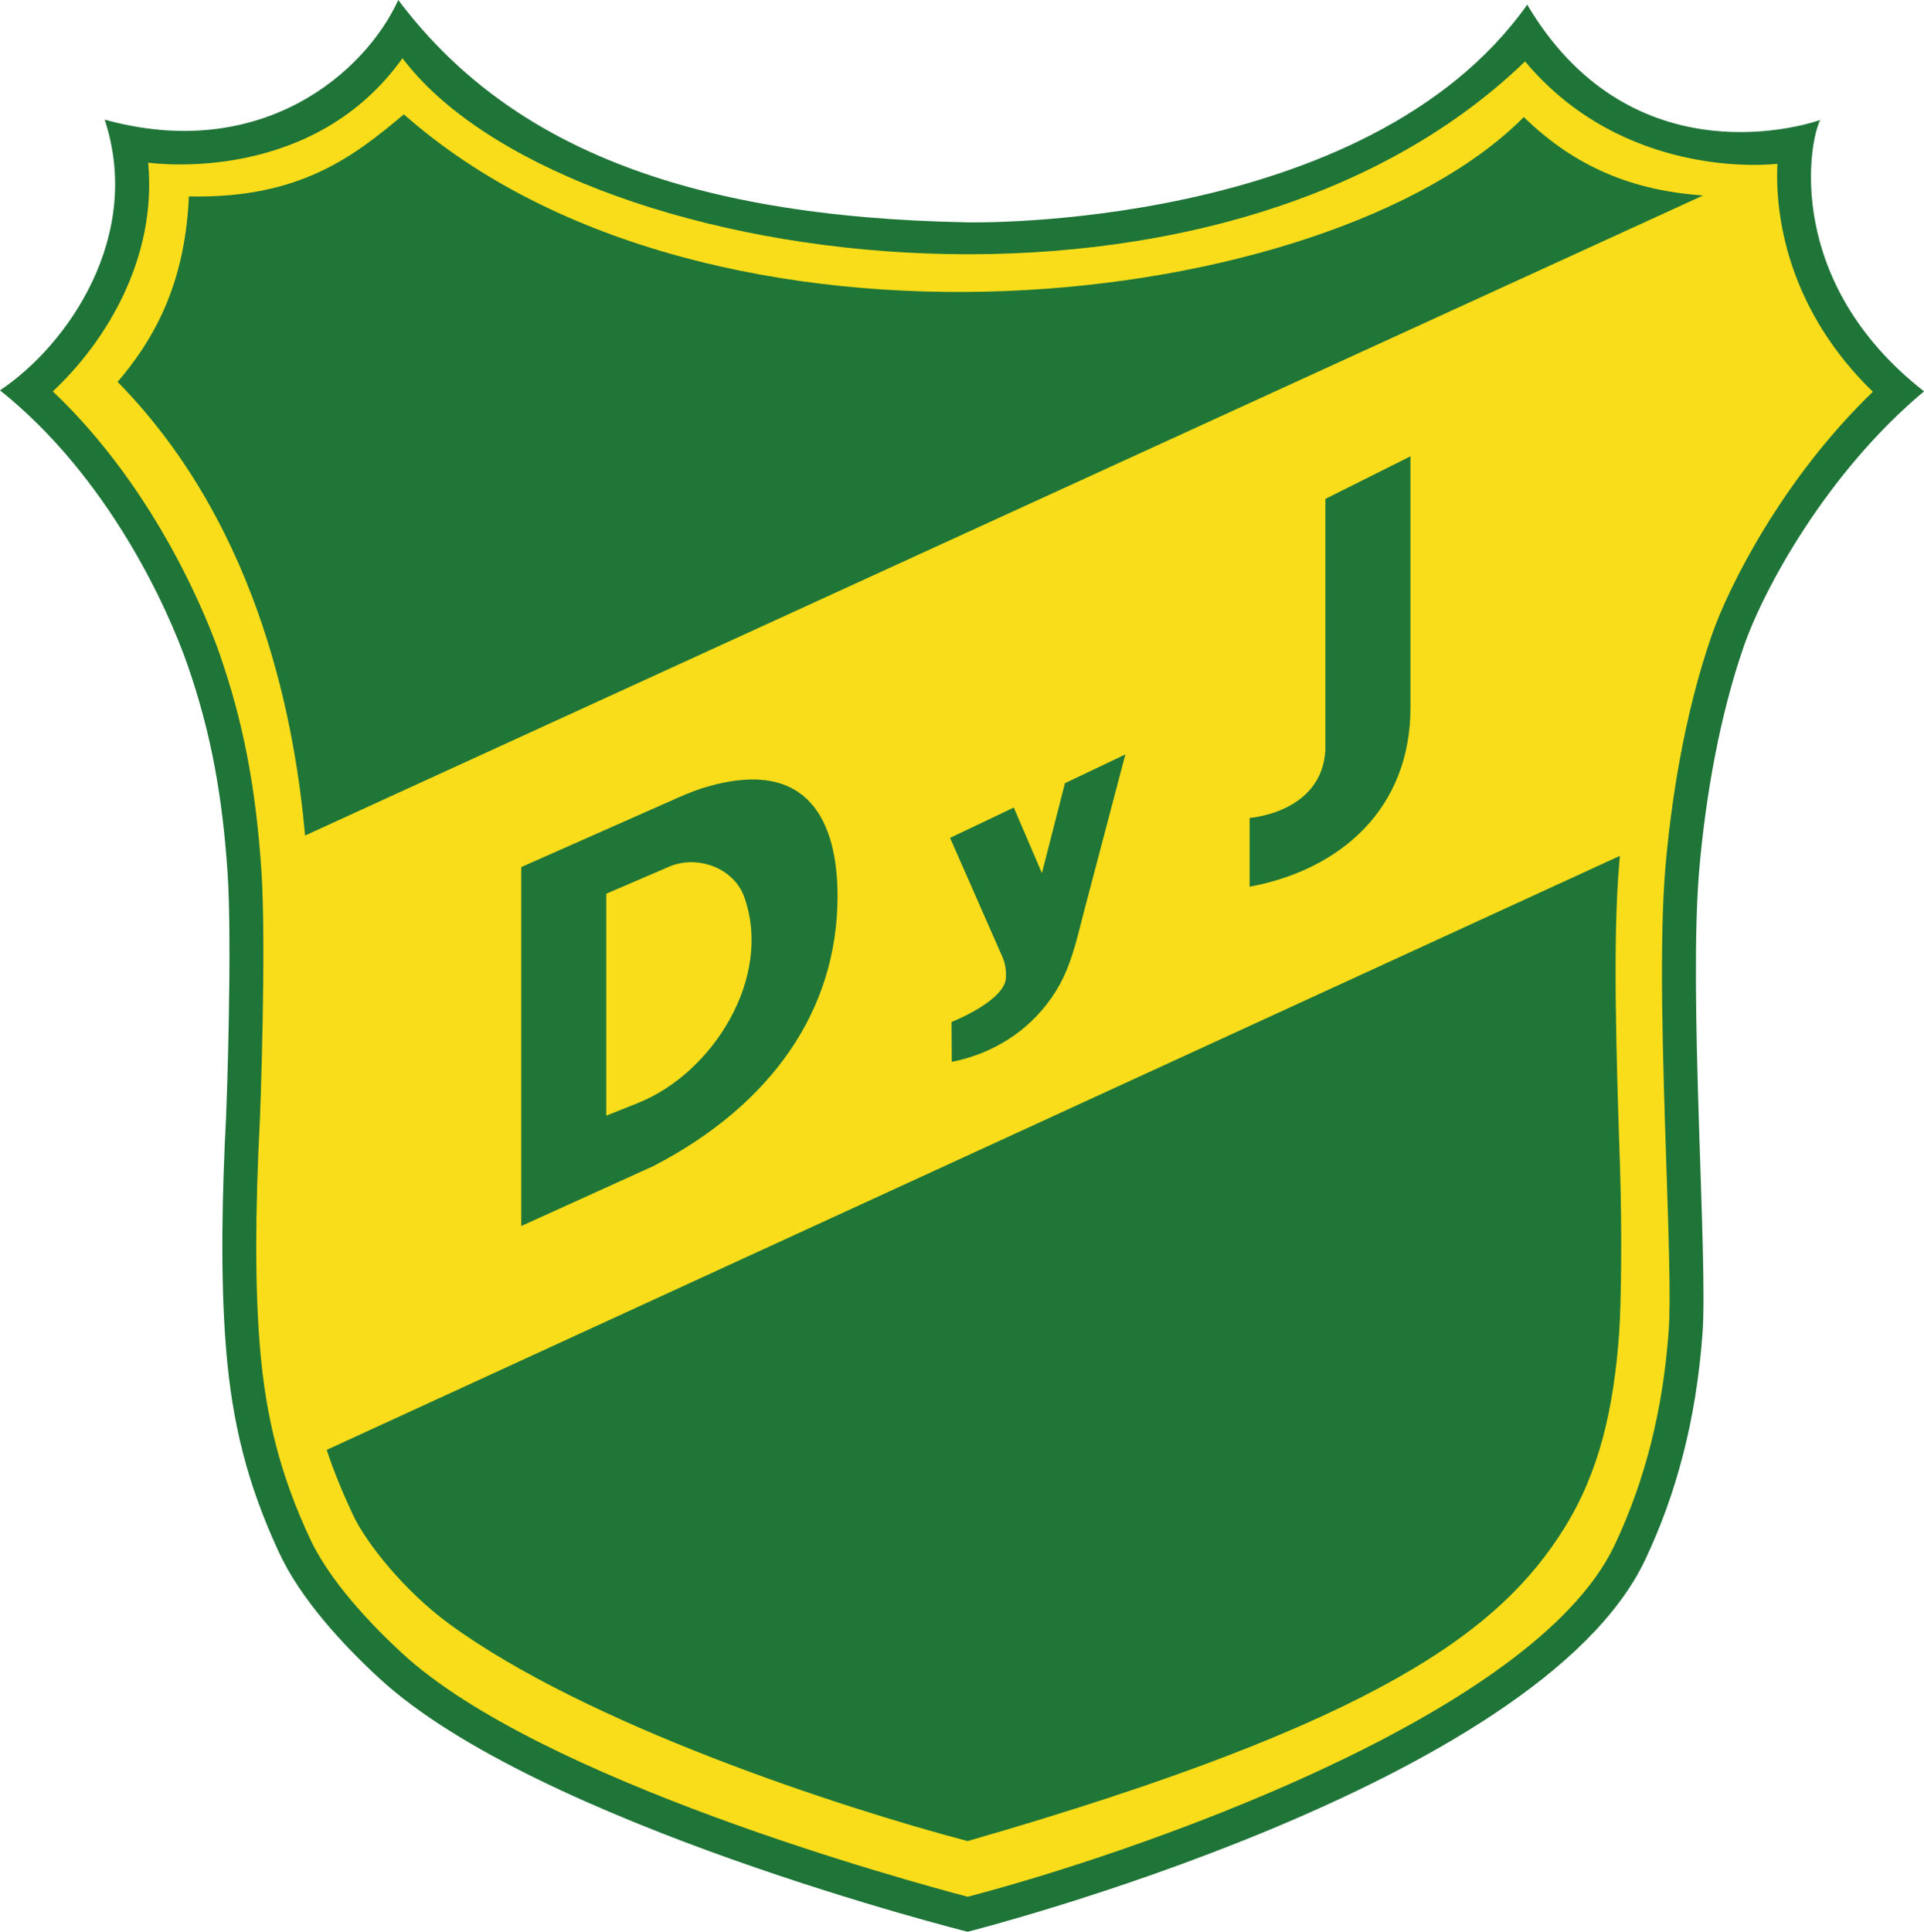
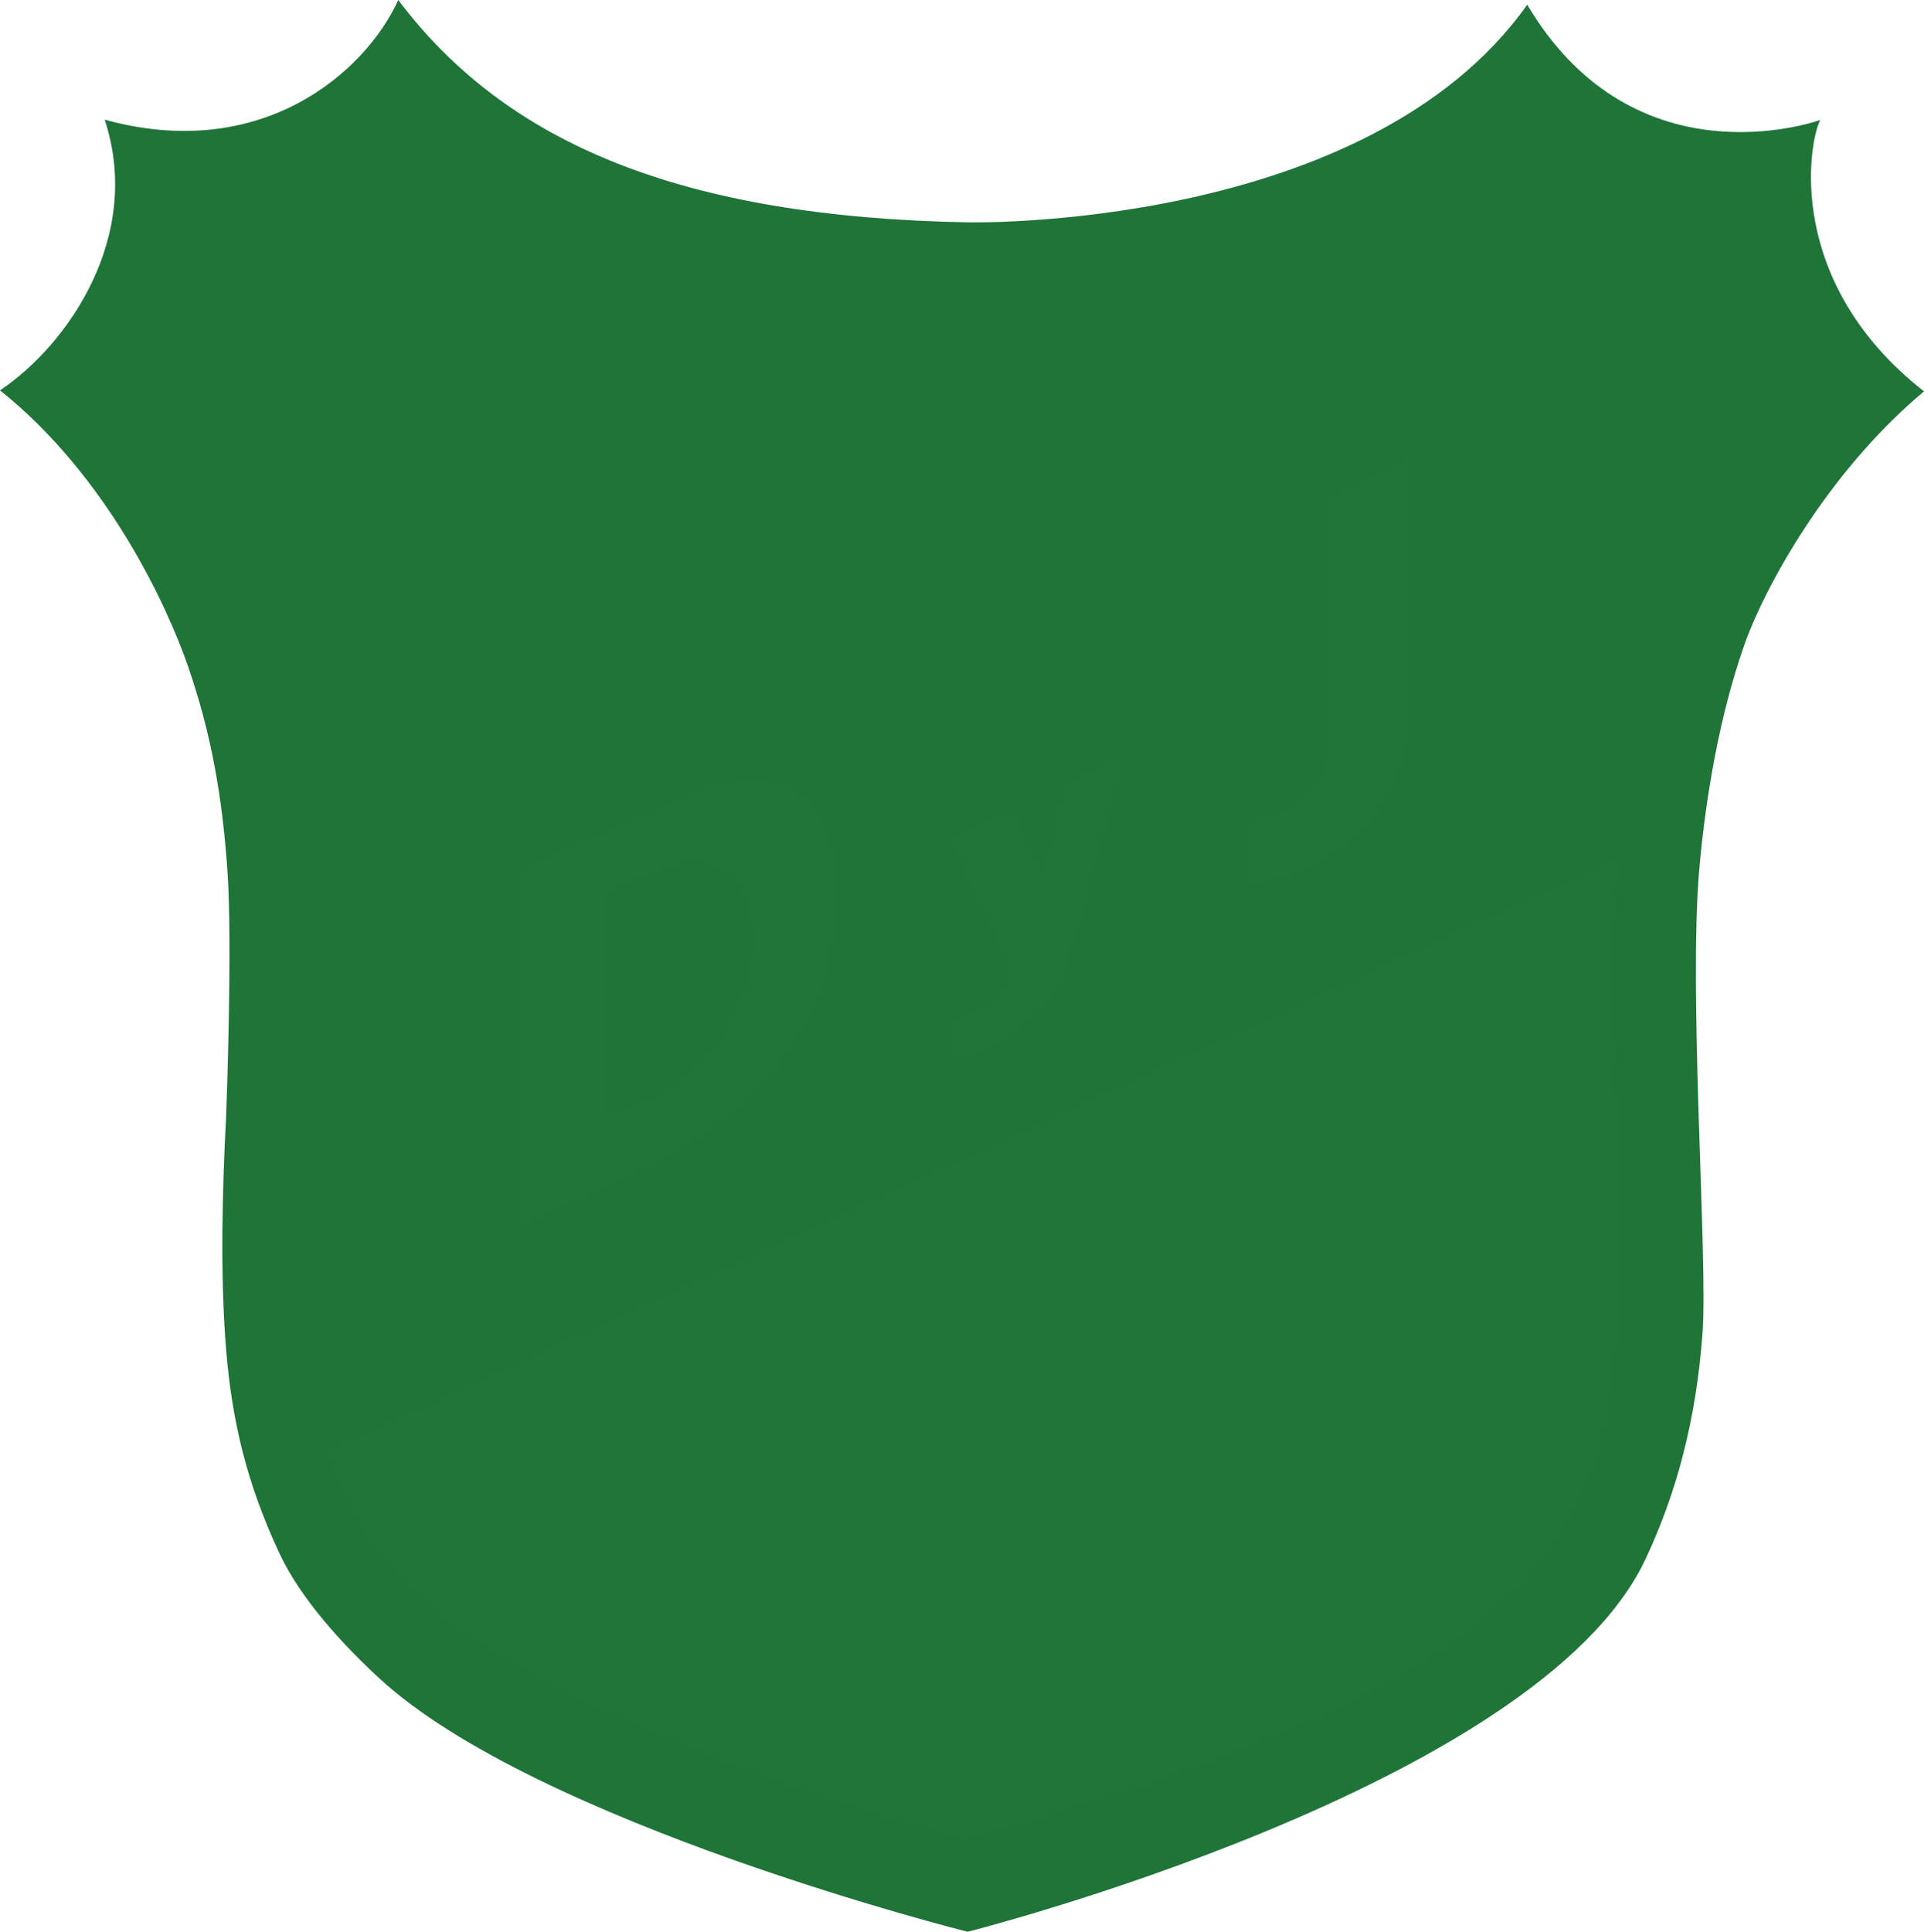
<svg xmlns="http://www.w3.org/2000/svg" width="550.89pt" height="553.03pt" viewBox="0 0 550.89 553.03" version="1.1">
  <g id="surface1">
    <path style=" stroke:none;fill-rule:nonzero;fill:rgb(12.199%,45.499%,21.999%);fill-opacity:1;" d="M 277.051 553.031 C 277.051 553.031 153.613 522.066 108.516 480.391 C 97.91 470.586 86.07 457.688 79.969 444.617 C 70.645 424.637 66.445 406.98 64.746 386.391 C 62.992 365.078 63.648 340.688 64.746 319.406 C 64.871 317.016 66.559 270.027 65.129 249.379 C 63.676 228.434 60.617 210.266 53.711 190.387 C 48.047 174.082 31.066 136.535 0 111.75 C 19.594 98.641 40.961 67.508 29.969 34.254 C 74.926 46.668 104.613 20.695 114.031 0 C 144.859 40.961 194.906 62.133 277.051 63.652 C 277.051 63.652 391.289 66.316 437.285 1.336 C 466.074 49.953 513.988 36.824 521.18 34.355 C 517.832 40.816 510.98 80.777 550.891 112.039 C 522.969 135.395 504.977 168.676 499.312 184.98 C 492.406 204.855 488.422 227.688 486.57 248.605 C 483.391 284.582 489.035 360.324 487.48 381.648 C 485.672 406.465 479.992 427.602 471.113 446.426 C 440.289 511.789 277.051 553.031 277.051 553.031 " />
-     <path style=" stroke:none;fill-rule:nonzero;fill:rgb(98%,86.699%,10.199%);fill-opacity:1;" d="M 277.062 543.004 C 259.957 538.504 154.531 509.691 115.105 473.262 C 102.383 461.496 93.277 450.168 88.77 440.512 C 80.41 422.598 76.117 406.176 74.422 385.59 C 73.008 368.41 73.016 347.535 74.441 319.906 C 74.465 319.469 76.332 270.598 74.812 248.707 C 73.164 224.926 69.598 206.535 62.883 187.203 C 60.117 179.238 45.703 141.004 15.113 112.047 C 30.41 97.754 44.973 73.902 42.426 46.578 C 45.91 46.984 89.863 52.234 115.242 16.664 C 160.652 76.973 346.758 104.375 436.664 17.586 C 464.738 51.094 505.73 47.27 508.918 46.891 C 508.094 64.199 513.332 89.922 536.25 112.152 C 510.438 137.031 494.988 167.84 490.141 181.793 C 481.93 205.434 478.406 230.707 476.898 247.746 C 474.996 269.266 476.125 303.418 477.121 333.547 C 477.785 353.602 478.41 372.539 477.797 380.945 C 476.141 403.664 471.086 423.727 462.332 442.285 C 439.062 491.621 323.008 531.055 277.062 543.004 " />
    <path style=" stroke:none;fill-rule:nonzero;fill:rgb(12.199%,46.3%,21.599%);fill-opacity:1;" d="M 463.59 381.812 C 462.039 403.164 457.973 421.363 447.812 437.598 C 429.727 466.508 395.473 492.953 277.051 527.066 C 240.539 517.43 167.898 493.707 128.488 464.797 C 115.859 455.504 104.875 441.824 101.016 433.578 C 97.98 427.051 95.512 421.066 93.551 415.062 L 463.82 245.008 C 463.773 245.625 463.703 246.219 463.66 246.789 C 461.695 268.961 462.836 303.465 463.844 333.906 C 464.48 353.656 464.16 374.004 463.59 381.812 " />
-     <path style=" stroke:none;fill-rule:nonzero;fill:rgb(12.199%,46.3%,21.599%);fill-opacity:1;" d="M 487.637 55.957 L 87.359 239.188 C 84.688 209.844 75.488 151.887 33.676 109.324 C 46.211 94.73 53.086 78.359 54.09 56.23 C 86.059 56.941 101.562 44.539 115.633 32.734 C 203.387 110.191 380.355 89.914 436.305 33.512 C 451.008 47.852 467.52 54.566 487.637 55.957 " />
    <path style=" stroke:none;fill-rule:nonzero;fill:rgb(12.199%,46.3%,21.599%);fill-opacity:1;" d="M 182.812 315.707 L 173.586 319.406 L 173.586 255.855 L 191.648 248.09 C 199.57 244.688 210.078 248.387 213.09 256.77 C 221.355 279.855 204.07 307.164 182.812 315.707 M 203.066 225.051 C 200.074 225.871 197.176 227.016 194.32 228.27 L 149.246 248.227 L 149.246 350.984 L 187.012 333.859 C 204.023 325.066 217.223 313.836 226.176 300.773 C 235.129 287.711 239.809 272.777 239.809 256.52 C 239.809 235.305 231.496 217.082 203.066 225.051 " />
    <path style=" stroke:none;fill-rule:nonzero;fill:rgb(12.199%,46.3%,21.599%);fill-opacity:1;" d="M 272.508 303.988 L 272.449 292.574 C 272.449 292.574 288.055 286.438 288.027 279.699 C 288.098 277.754 287.828 275.809 287.043 274.027 L 272.027 239.863 L 290.27 231.184 L 298.328 249.949 L 304.922 224.211 L 322.219 215.98 C 320.773 221.469 319.328 226.961 317.883 232.449 C 315.402 241.863 312.922 251.281 310.441 260.695 C 308.766 267.051 307.395 273.559 304.598 279.547 C 301.977 285.141 298.066 290.156 293.344 294.129 C 287.387 299.145 280.137 302.496 272.508 303.988 " />
    <path style=" stroke:none;fill-rule:nonzero;fill:rgb(12.199%,46.3%,21.599%);fill-opacity:1;" d="M 403.855 130.629 L 403.855 202.559 C 403.855 231.488 383.867 248.996 357.797 253.852 L 357.797 234.16 C 357.797 234.16 378.488 232.703 379.488 214.746 L 379.488 142.82 " />
  </g>
</svg>